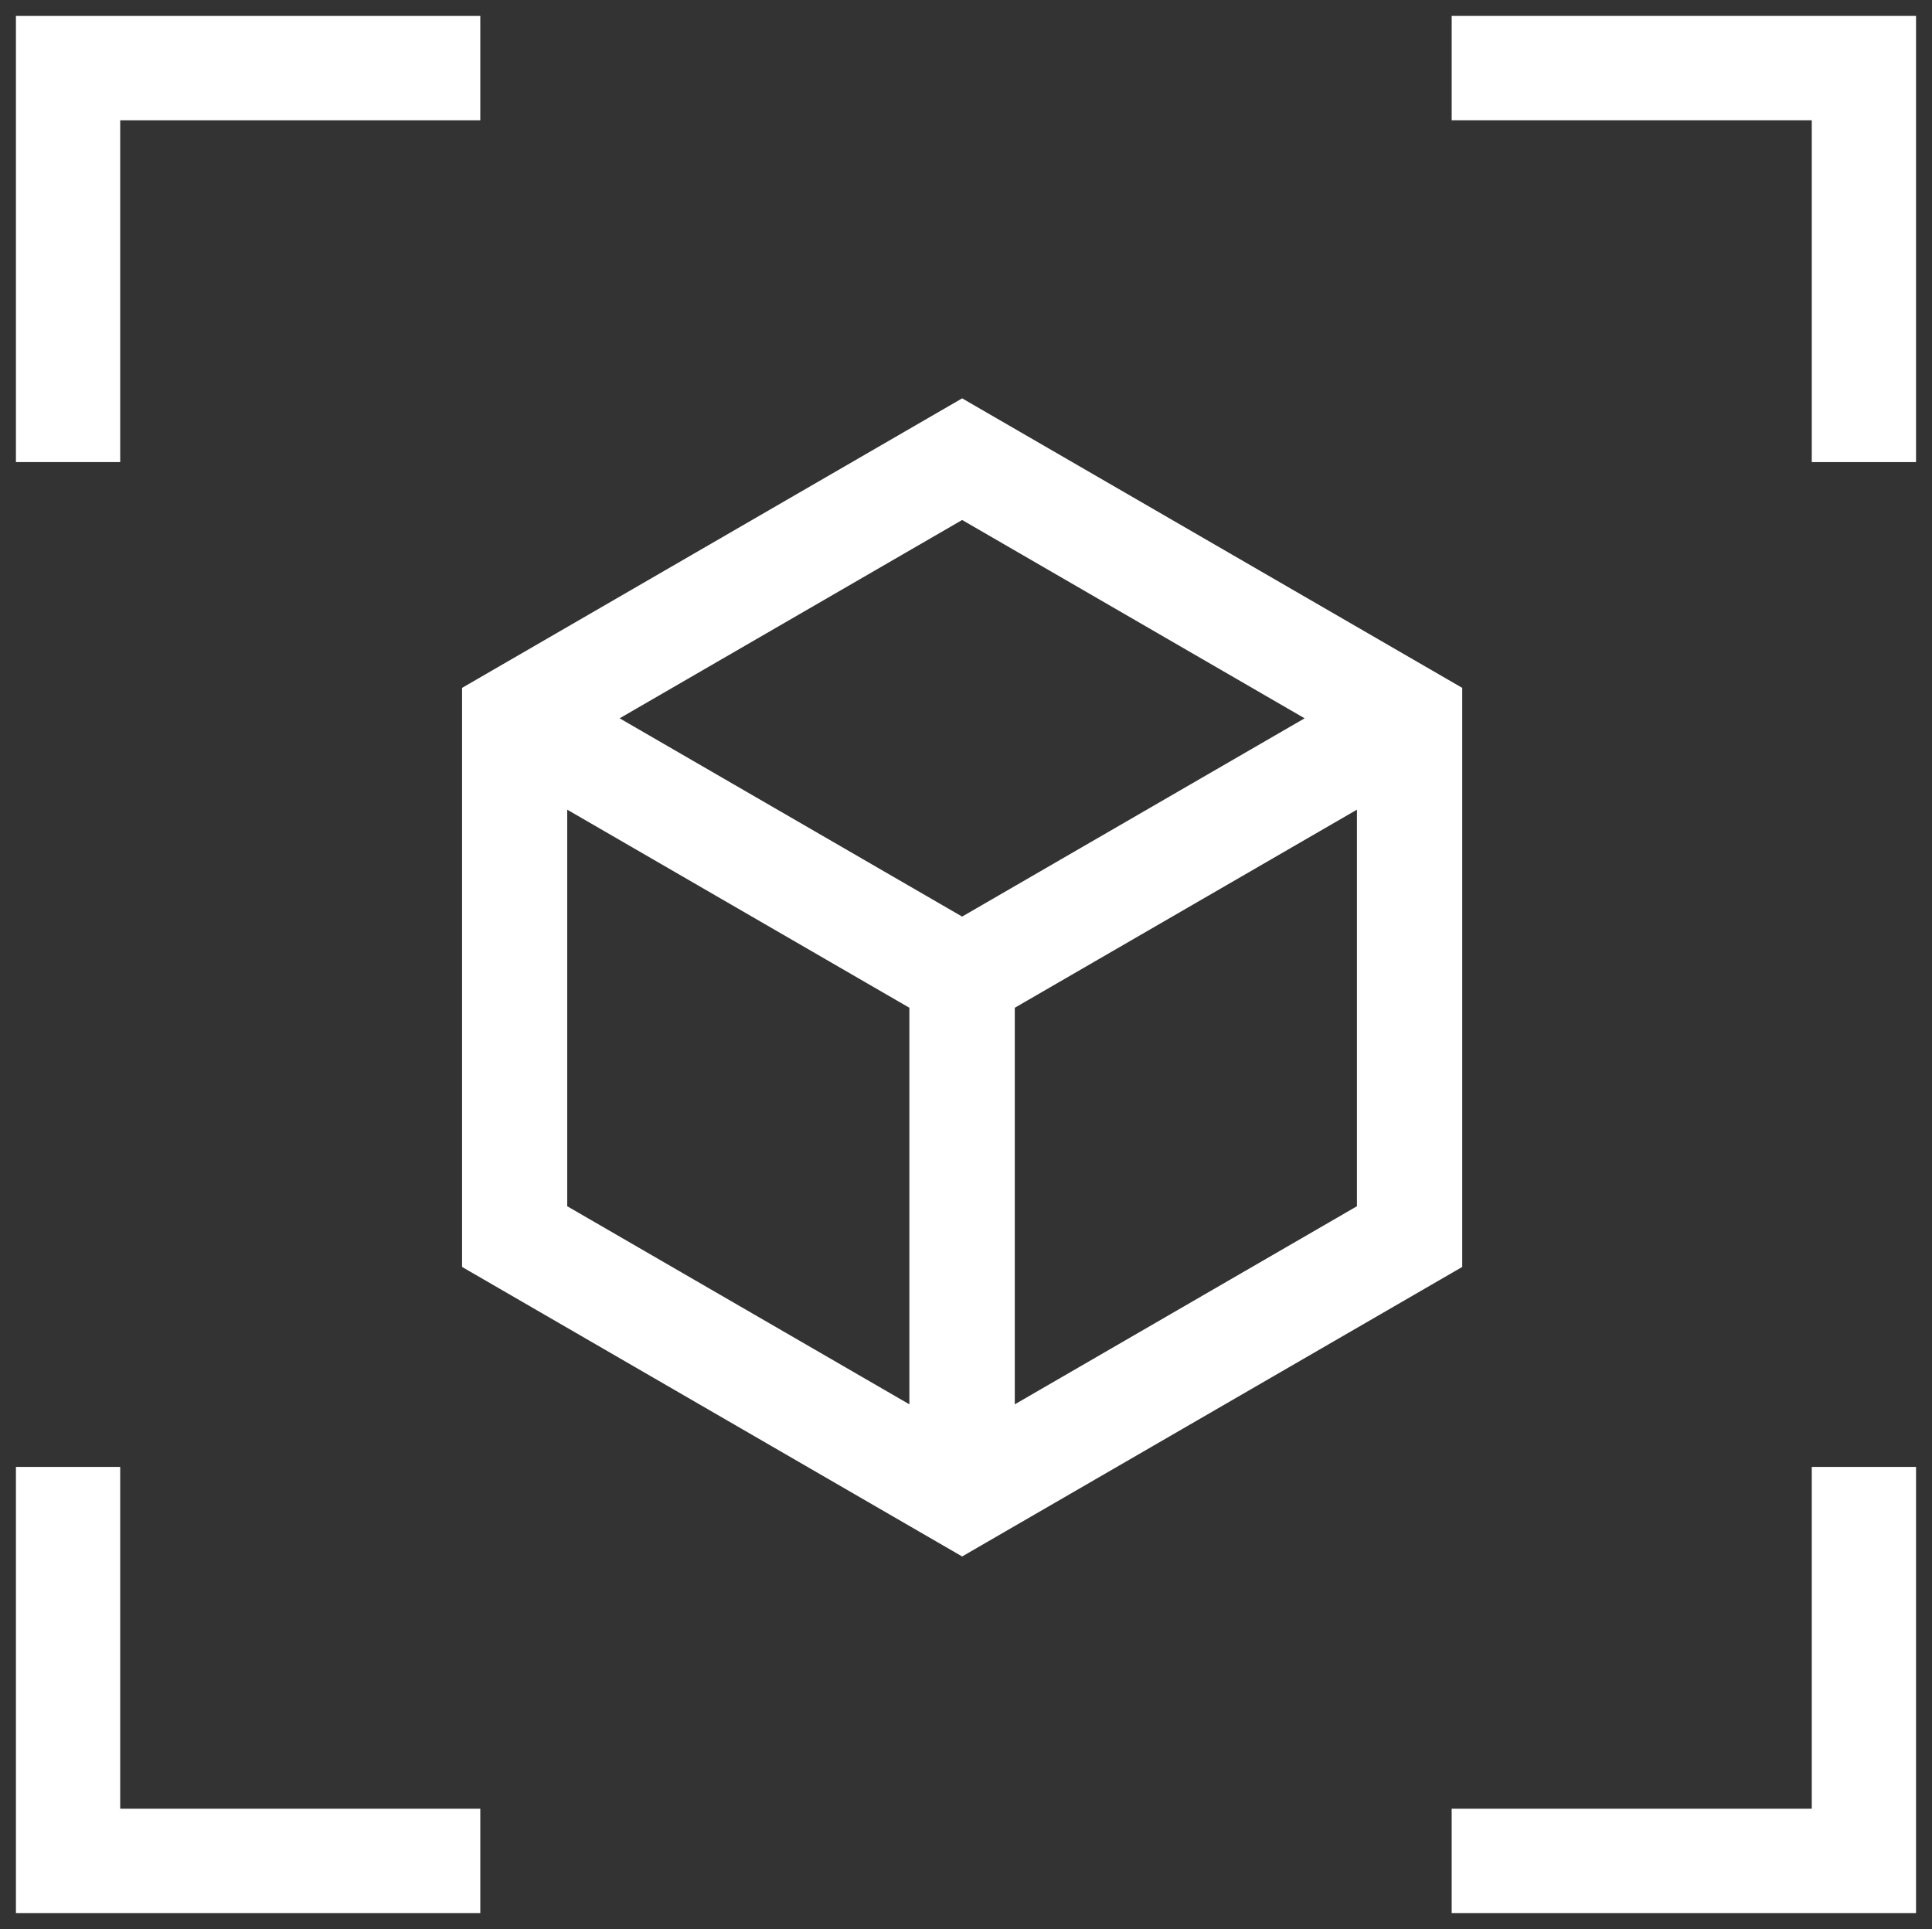
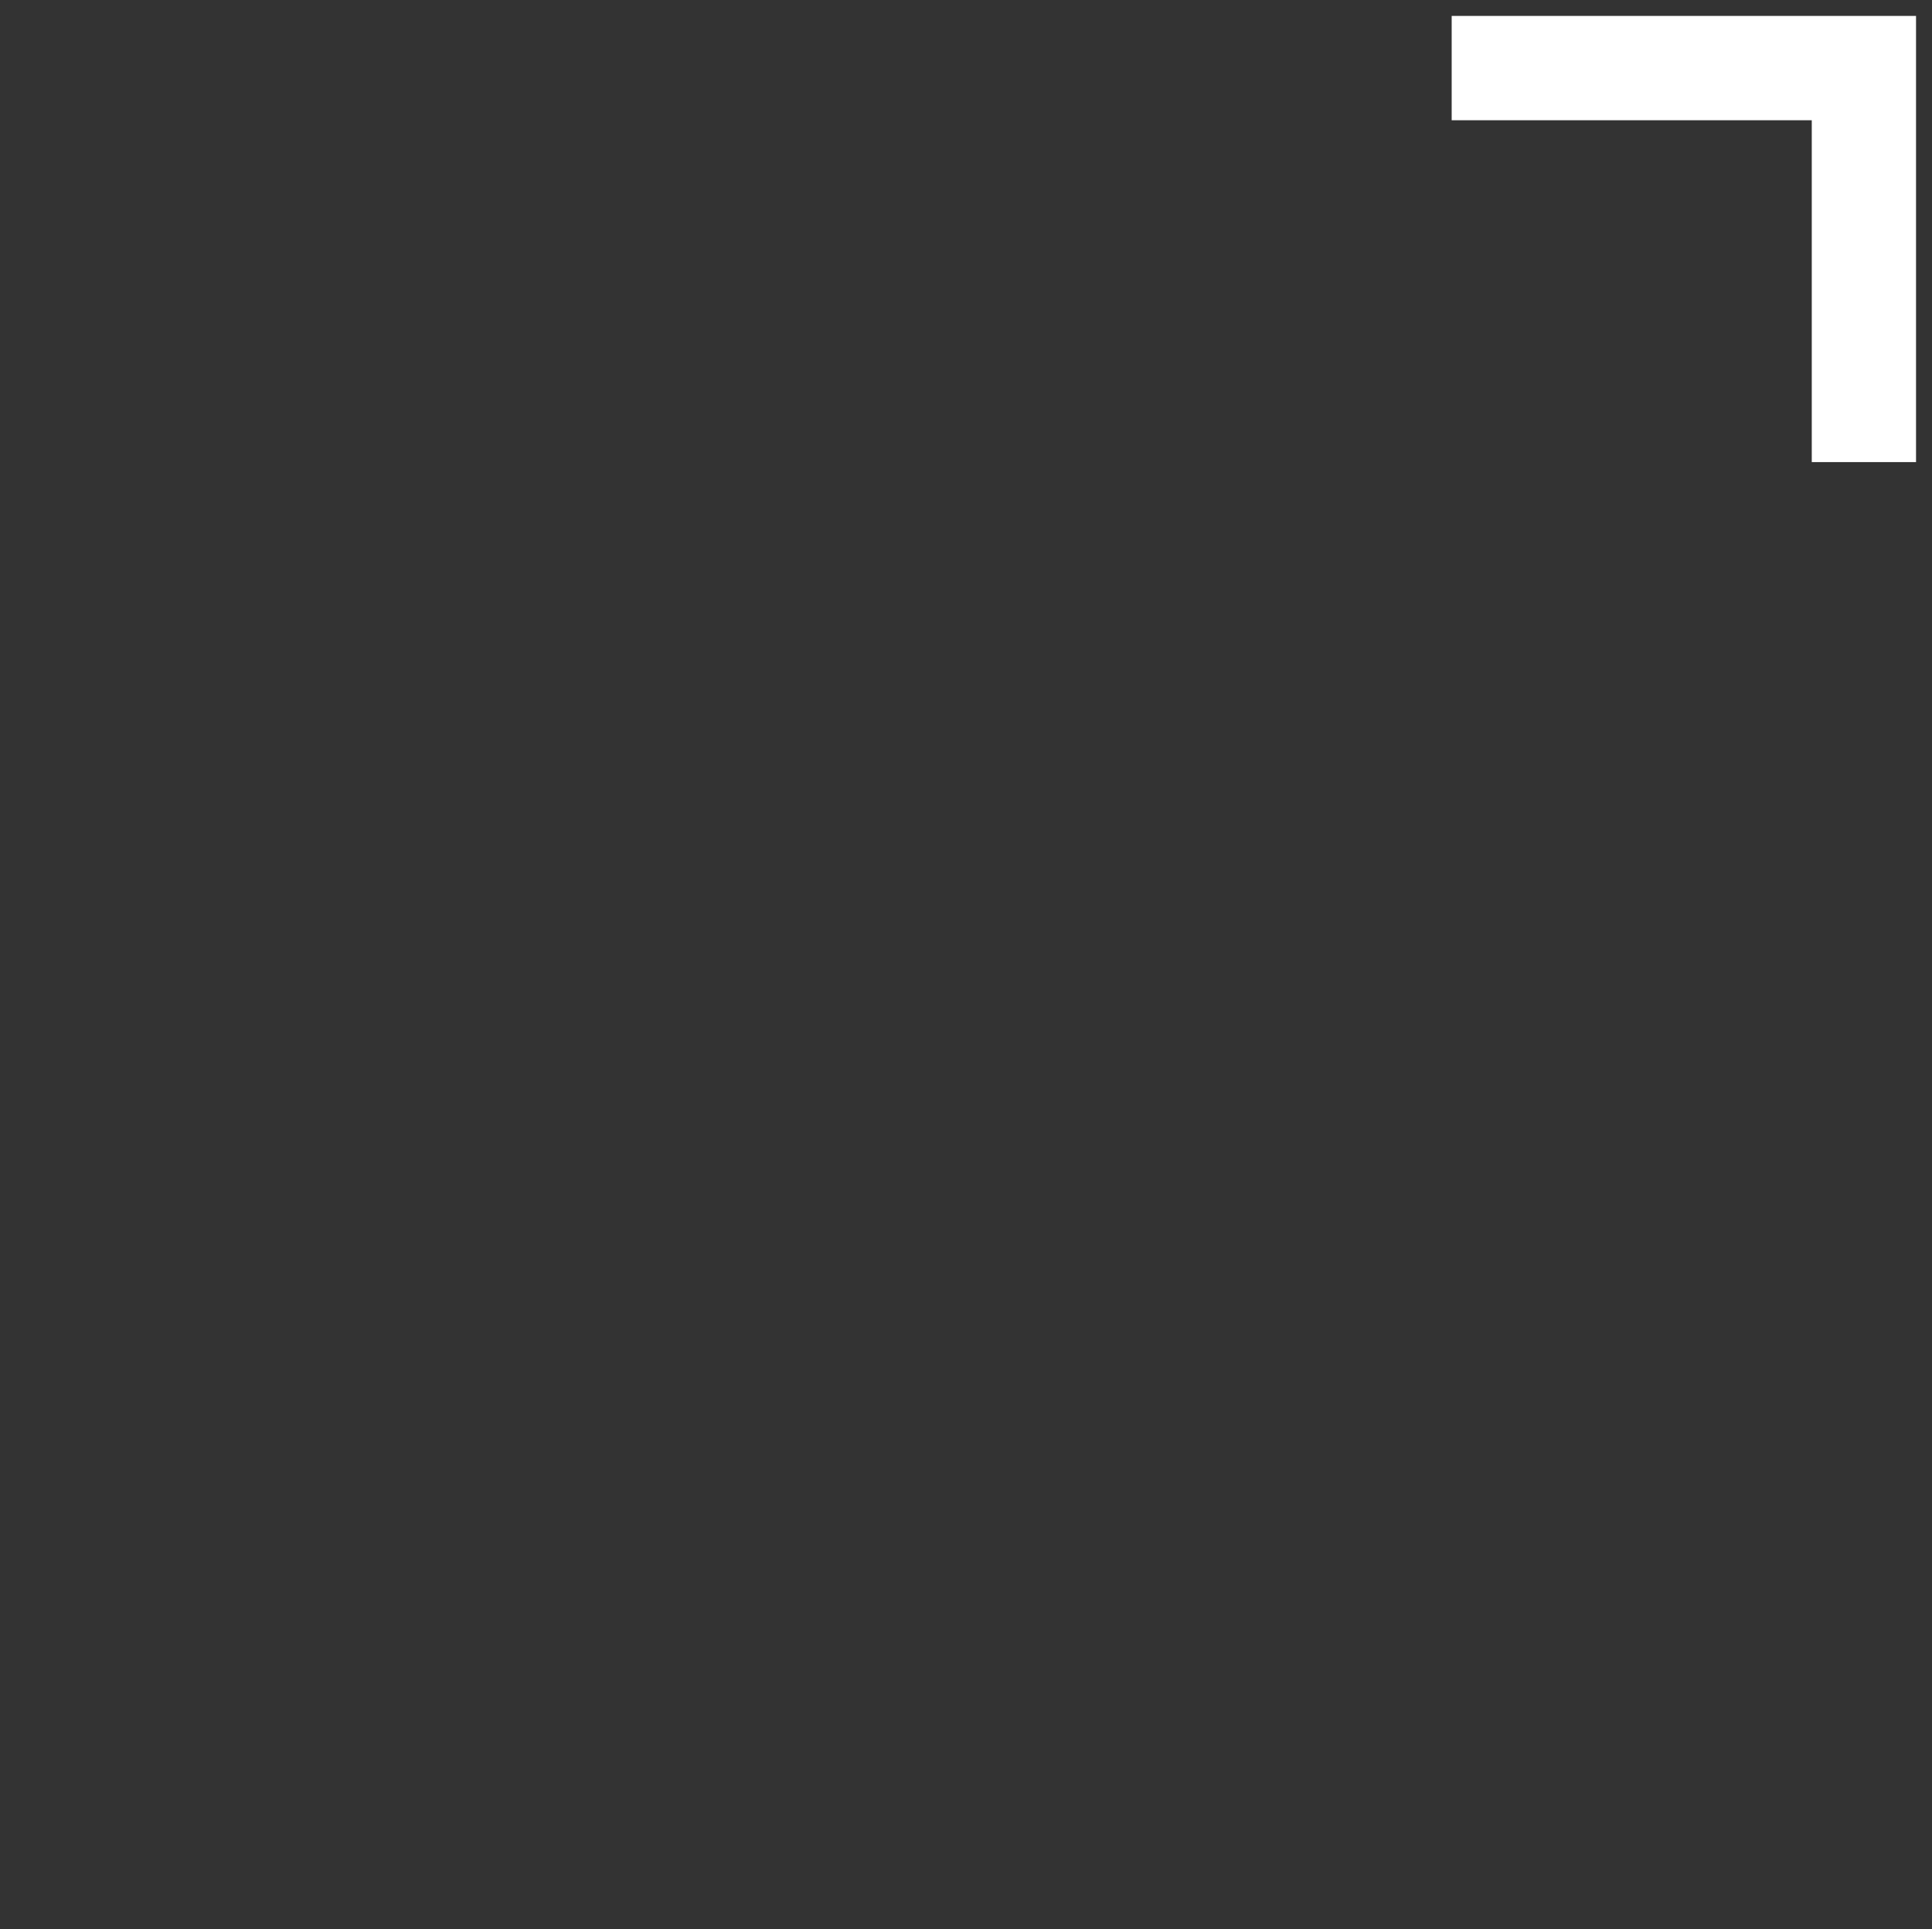
<svg xmlns="http://www.w3.org/2000/svg" width="60.628" height="60.531" viewBox="0 0 60.628 60.531">
  <rect x="0" y="0" width="60.628" height="60.531" fill="#333333" stroke="none" />
  <g id="Group_3238" data-name="Group 3238" transform="translate(-224.5 -2590.5)">
    <g id="Group_3237" data-name="Group 3237" transform="translate(-0.372 -0.469)">
      <path id="Union_11" data-name="Union 11" d="M-6830.7,14V3.274H-6842V0h14.572V14Z" transform="translate(7112.427 2591.469)" fill="#fff" stroke="rgba(0,0,0,0)" stroke-miterlimit="10" stroke-width="1" />
-       <path id="Union_13" data-name="Union 13" d="M11.3,0V10.726H0V14H14.572V0Z" transform="translate(270.427 2637)" fill="#fff" stroke="rgba(0,0,0,0)" stroke-miterlimit="10" stroke-width="1" />
-       <path id="Union_12" data-name="Union 12" d="M11.3,0V10.726H0V14H14.572V0Z" transform="translate(239.944 2605.469) rotate(180)" fill="#fff" stroke="rgba(0,0,0,0)" stroke-miterlimit="10" stroke-width="1" />
-       <path id="Union_14" data-name="Union 14" d="M11.3,14V3.274H0V0H14.572V14Z" transform="translate(239.944 2651) rotate(180)" fill="#fff" stroke="rgba(0,0,0,0)" stroke-miterlimit="10" stroke-width="1" />
    </g>
-     <path id="Path_3741" data-name="Path 3741" d="M18.193,1l15.693,9.085V28.256L18.193,37.341,2.5,28.256V10.085ZM7.445,11.04l10.747,6.222L28.94,11.04,18.193,4.817ZM5.8,13.907V26.351l10.737,6.216V20.123ZM19.845,32.567l10.737-6.216V13.907L19.845,20.123Z" transform="translate(236.5 2602)" fill="#fff" />
  </g>
</svg>